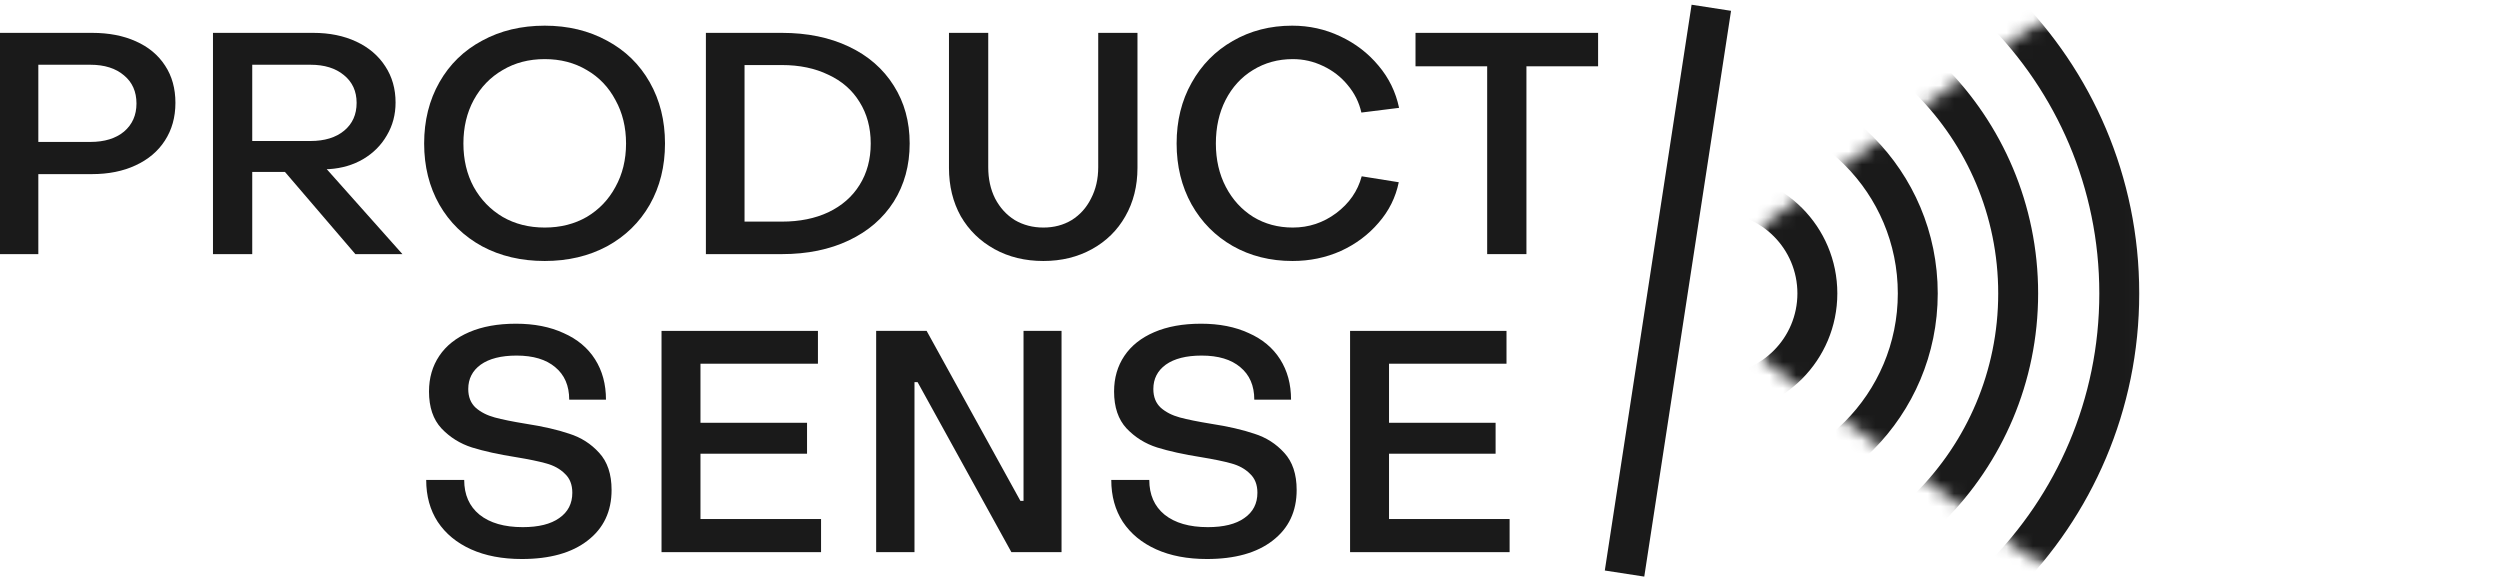
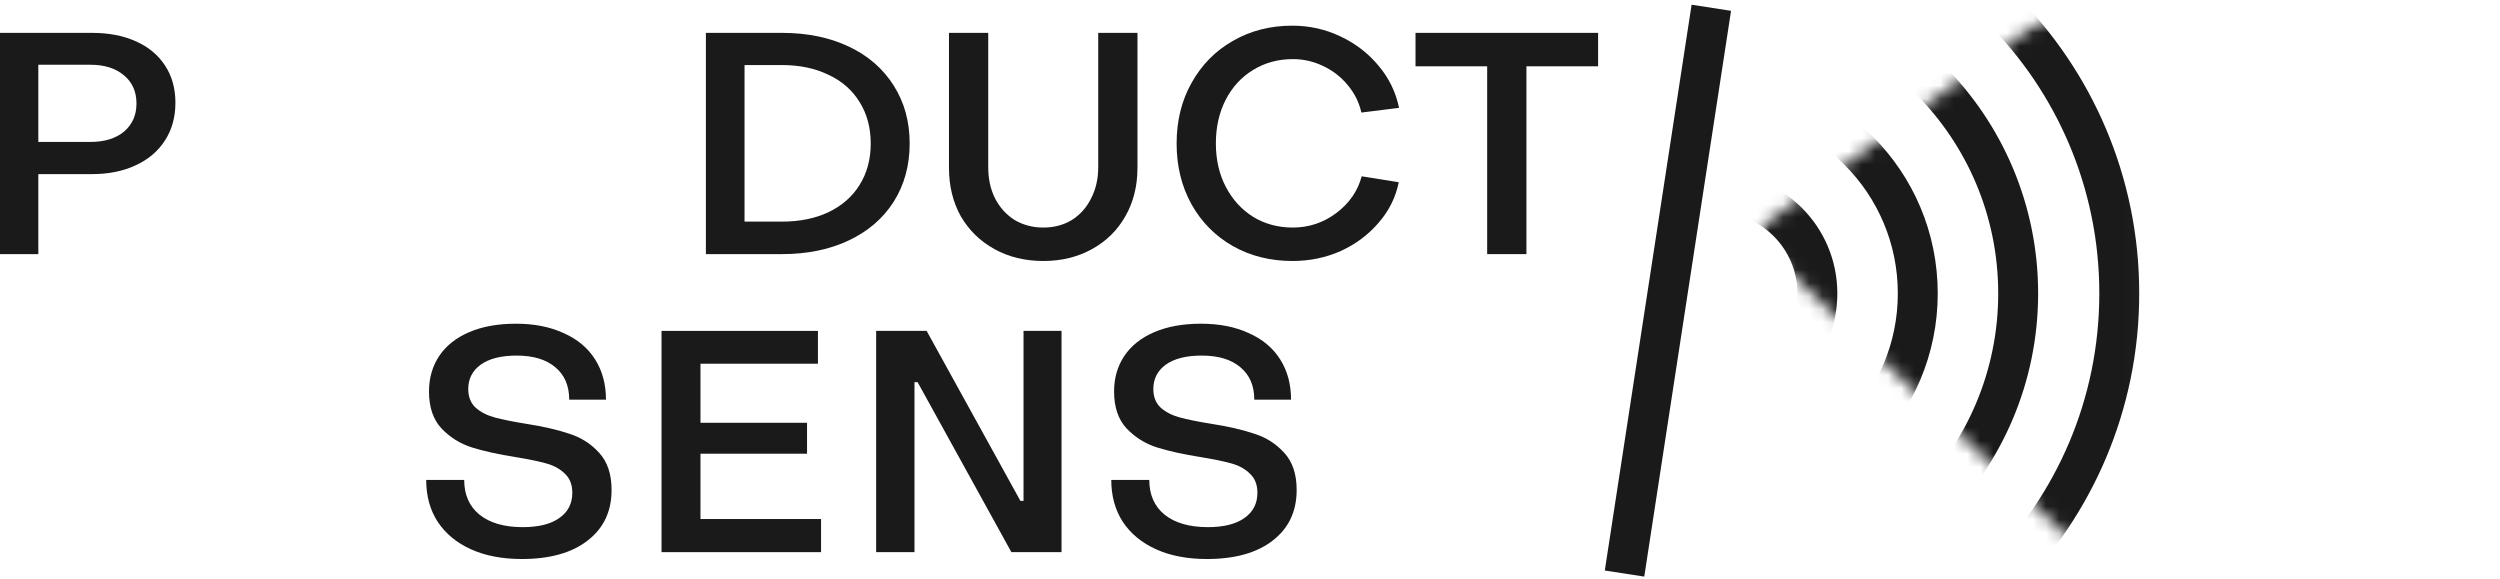
<svg xmlns="http://www.w3.org/2000/svg" width="190" height="44" viewBox="0 0 190 44" fill="none">
-   <path d="M102.606 25.148H114.494V27.642H105.566V32.131H113.665V34.482H105.566V39.446H114.73V41.963H102.606V25.148Z" fill="#1A1A1A" />
  <path d="M91.727 42.485C90.243 42.485 88.956 42.24 87.867 41.749C86.778 41.258 85.933 40.562 85.333 39.659C84.749 38.757 84.457 37.696 84.457 36.477H87.346C87.346 37.601 87.733 38.479 88.506 39.113C89.296 39.746 90.393 40.063 91.798 40.063C92.998 40.063 93.921 39.833 94.568 39.374C95.231 38.915 95.563 38.274 95.563 37.45C95.563 36.833 95.373 36.35 94.995 36.002C94.631 35.637 94.158 35.376 93.574 35.218C93.005 35.059 92.24 34.901 91.277 34.743C89.966 34.537 88.854 34.291 87.938 34.007C87.038 33.721 86.265 33.239 85.617 32.558C84.986 31.877 84.67 30.943 84.67 29.755C84.67 28.726 84.931 27.824 85.452 27.048C85.972 26.272 86.73 25.67 87.725 25.243C88.719 24.815 89.903 24.602 91.277 24.602C92.666 24.602 93.874 24.839 94.9 25.314C95.942 25.773 96.739 26.438 97.291 27.309C97.844 28.18 98.12 29.201 98.12 30.373H95.326C95.326 29.312 94.971 28.489 94.26 27.903C93.566 27.317 92.587 27.024 91.324 27.024C90.156 27.024 89.248 27.254 88.601 27.713C87.969 28.172 87.654 28.79 87.654 29.565C87.654 30.167 87.843 30.642 88.222 30.99C88.601 31.323 89.082 31.568 89.666 31.727C90.251 31.885 91.032 32.043 92.011 32.202C93.337 32.407 94.442 32.661 95.326 32.962C96.226 33.246 96.984 33.729 97.599 34.41C98.231 35.091 98.546 36.033 98.546 37.236C98.546 38.867 97.939 40.15 96.723 41.084C95.523 42.018 93.858 42.485 91.727 42.485Z" fill="#1A1A1A" />
  <path d="M66.588 25.148H70.424L77.552 38.068H77.788V25.148H80.677V41.963H76.865L69.737 29.043H69.501V41.963H66.588V25.148Z" fill="#1A1A1A" />
  <path d="M50.276 25.148H62.163V27.642H53.236V32.131H61.335V34.482H53.236V39.446H62.4V41.963H50.276V25.148Z" fill="#1A1A1A" />
  <path d="M39.66 42.485C38.176 42.485 36.89 42.24 35.8 41.749C34.711 41.258 33.867 40.562 33.267 39.659C32.683 38.757 32.391 37.696 32.391 36.477H35.279C35.279 37.601 35.666 38.479 36.44 39.113C37.229 39.746 38.326 40.063 39.731 40.063C40.931 40.063 41.855 39.833 42.502 39.374C43.165 38.915 43.496 38.274 43.496 37.45C43.496 36.833 43.307 36.35 42.928 36.002C42.565 35.637 42.091 35.376 41.507 35.218C40.939 35.059 40.173 34.901 39.21 34.743C37.9 34.537 36.787 34.291 35.871 34.007C34.972 33.721 34.198 33.239 33.551 32.558C32.919 31.877 32.604 30.943 32.604 29.755C32.604 28.726 32.864 27.824 33.385 27.048C33.906 26.272 34.664 25.67 35.658 25.243C36.653 24.815 37.837 24.602 39.21 24.602C40.6 24.602 41.807 24.839 42.833 25.314C43.875 25.773 44.672 26.438 45.225 27.309C45.778 28.18 46.054 29.201 46.054 30.373H43.26C43.26 29.312 42.904 28.489 42.194 27.903C41.499 27.317 40.521 27.024 39.258 27.024C38.09 27.024 37.182 27.254 36.535 27.713C35.903 28.172 35.587 28.79 35.587 29.565C35.587 30.167 35.777 30.642 36.156 30.99C36.535 31.323 37.016 31.568 37.6 31.727C38.184 31.885 38.966 32.043 39.944 32.202C41.27 32.407 42.376 32.661 43.26 32.962C44.159 33.246 44.917 33.729 45.533 34.41C46.164 35.091 46.48 36.033 46.48 37.236C46.48 38.867 45.872 40.15 44.657 41.084C43.457 42.018 41.791 42.485 39.66 42.485Z" fill="#1A1A1A" />
  <path d="M113.025 5.039H107.579V2.498H121.455V5.039H116.009V19.313H113.025V5.039Z" fill="#1A1A1A" />
  <path d="M98.232 19.835C96.543 19.835 95.027 19.455 93.685 18.695C92.359 17.935 91.317 16.882 90.559 15.536C89.802 14.174 89.423 12.631 89.423 10.905C89.423 9.179 89.802 7.643 90.559 6.297C91.317 4.936 92.359 3.875 93.685 3.115C95.027 2.339 96.535 1.951 98.208 1.951C99.502 1.951 100.718 2.22 101.855 2.759C103.007 3.297 103.978 4.041 104.767 4.991C105.557 5.925 106.078 6.994 106.33 8.197L103.465 8.554C103.291 7.778 102.944 7.081 102.423 6.464C101.918 5.846 101.294 5.363 100.552 5.015C99.826 4.667 99.061 4.492 98.255 4.492C97.135 4.492 96.124 4.769 95.224 5.324C94.34 5.862 93.646 6.622 93.141 7.604C92.651 8.569 92.406 9.67 92.406 10.905C92.406 12.14 92.659 13.24 93.164 14.206C93.669 15.172 94.364 15.932 95.248 16.486C96.132 17.024 97.135 17.294 98.255 17.294C99.471 17.294 100.568 16.929 101.547 16.201C102.541 15.457 103.189 14.523 103.489 13.399L106.306 13.85C106.07 15.006 105.557 16.035 104.767 16.937C103.994 17.84 103.039 18.552 101.902 19.075C100.765 19.581 99.542 19.835 98.232 19.835Z" fill="#1A1A1A" />
  <path d="M79.297 19.835C77.908 19.835 76.669 19.535 75.579 18.933C74.49 18.331 73.638 17.5 73.022 16.439C72.422 15.363 72.122 14.136 72.122 12.758V2.498H75.106V12.71C75.106 13.597 75.279 14.389 75.627 15.085C75.99 15.782 76.487 16.328 77.118 16.724C77.766 17.104 78.492 17.294 79.297 17.294C80.102 17.294 80.82 17.104 81.452 16.724C82.083 16.328 82.573 15.782 82.92 15.085C83.283 14.389 83.465 13.597 83.465 12.71V2.498H86.448V12.758C86.448 14.136 86.14 15.363 85.525 16.439C84.925 17.5 84.08 18.331 82.991 18.933C81.902 19.535 80.67 19.835 79.297 19.835Z" fill="#1A1A1A" />
  <path d="M53.648 2.498H59.426C61.352 2.498 63.049 2.846 64.517 3.543C65.986 4.24 67.122 5.229 67.927 6.512C68.732 7.778 69.135 9.243 69.135 10.905C69.135 12.568 68.732 14.04 67.927 15.323C67.122 16.59 65.986 17.571 64.517 18.268C63.049 18.965 61.352 19.313 59.426 19.313H53.648V2.498ZM59.426 16.843C60.768 16.843 61.944 16.605 62.955 16.131C63.981 15.64 64.77 14.951 65.323 14.064C65.891 13.162 66.175 12.109 66.175 10.905C66.175 9.702 65.891 8.649 65.323 7.747C64.77 6.844 63.981 6.156 62.955 5.681C61.944 5.19 60.768 4.944 59.426 4.944H56.585V16.843H59.426Z" fill="#1A1A1A" />
-   <path d="M41.399 19.835C39.615 19.835 38.029 19.463 36.64 18.719C35.251 17.959 34.169 16.906 33.396 15.56C32.622 14.198 32.235 12.646 32.235 10.905C32.235 9.163 32.622 7.612 33.396 6.25C34.169 4.888 35.251 3.835 36.64 3.091C38.029 2.331 39.615 1.951 41.399 1.951C43.167 1.951 44.746 2.331 46.135 3.091C47.525 3.835 48.606 4.888 49.379 6.25C50.153 7.612 50.54 9.163 50.54 10.905C50.54 12.646 50.153 14.198 49.379 15.56C48.606 16.906 47.525 17.959 46.135 18.719C44.746 19.463 43.167 19.835 41.399 19.835ZM41.399 17.294C42.599 17.294 43.665 17.024 44.596 16.486C45.528 15.932 46.254 15.172 46.775 14.206C47.311 13.24 47.58 12.14 47.58 10.905C47.58 9.67 47.311 8.569 46.775 7.604C46.254 6.622 45.528 5.862 44.596 5.324C43.665 4.769 42.599 4.492 41.399 4.492C40.2 4.492 39.134 4.769 38.203 5.324C37.271 5.862 36.537 6.622 36 7.604C35.48 8.569 35.219 9.67 35.219 10.905C35.219 12.14 35.48 13.24 36 14.206C36.537 15.172 37.271 15.932 38.203 16.486C39.134 17.024 40.2 17.294 41.399 17.294Z" fill="#1A1A1A" />
-   <path d="M16.186 2.498H23.811C25.043 2.498 26.132 2.72 27.079 3.163C28.026 3.606 28.76 4.232 29.281 5.039C29.802 5.831 30.063 6.749 30.063 7.794C30.063 8.713 29.842 9.544 29.4 10.288C28.974 11.032 28.374 11.634 27.6 12.093C26.842 12.536 25.982 12.79 25.019 12.853H24.83L30.584 19.313H27.008L21.657 13.067H19.17V19.313H16.186V2.498ZM23.598 10.716C24.672 10.716 25.524 10.454 26.156 9.932C26.787 9.409 27.103 8.705 27.103 7.818C27.103 6.931 26.779 6.227 26.132 5.704C25.5 5.182 24.656 4.921 23.598 4.921H19.17V10.716H23.598Z" fill="#1A1A1A" />
  <path d="M0 2.498H7.009C8.272 2.498 9.377 2.712 10.324 3.139C11.287 3.567 12.029 4.184 12.55 4.992C13.071 5.783 13.332 6.726 13.332 7.818C13.332 8.911 13.063 9.868 12.527 10.692C12.006 11.499 11.264 12.125 10.301 12.568C9.353 13.011 8.248 13.233 6.985 13.233H2.913V19.313H0V2.498ZM6.867 10.787C7.941 10.787 8.793 10.525 9.424 10.003C10.056 9.465 10.372 8.752 10.372 7.866C10.372 6.963 10.056 6.251 9.424 5.728C8.793 5.19 7.941 4.921 6.867 4.921H2.913V10.787H6.867Z" fill="#1A1A1A" />
  <mask id="mask0_1762_6198" style="mask-type:alpha" maskUnits="userSpaceOnUse" x="133" y="1" width="30" height="42">
    <path d="M133.698 1.344H162.984V42.888H133.698V1.344Z" fill="black" />
  </mask>
  <g mask="url(#mask0_1762_6198)">
    <mask id="mask1_1762_6198" style="mask-type:alpha" maskUnits="userSpaceOnUse" x="133" y="-13" width="42" height="71">
-       <path d="M133.029 17.853L174.319 -12.679L174.319 57.18L133.029 26.648L133.029 17.853Z" fill="black" />
+       <path d="M133.029 17.853L174.319 -12.679L174.319 57.18L133.029 17.853Z" fill="black" />
    </mask>
    <g mask="url(#mask1_1762_6198)">
      <path fill-rule="evenodd" clip-rule="evenodd" d="M130.44 -6.793C114.358 -6.793 101.331 6.237 101.331 22.299C101.331 38.361 114.358 51.391 130.44 51.391C146.521 51.391 159.548 38.361 159.548 22.299C159.548 6.237 146.521 -6.793 130.44 -6.793ZM98.297 22.299C98.297 4.547 112.692 -9.836 130.44 -9.836C148.187 -9.836 162.582 4.547 162.582 22.299C162.582 40.051 148.187 54.434 130.44 54.434C112.692 54.434 98.297 40.051 98.297 22.299Z" fill="#1A1A1A" />
      <path fill-rule="evenodd" clip-rule="evenodd" d="M130.489 0.861C118.684 0.861 109.114 10.46 109.114 22.3C109.114 34.14 118.684 43.739 130.489 43.739C142.294 43.739 151.864 34.14 151.864 22.3C151.864 10.46 142.294 0.861 130.489 0.861ZM106.08 22.3C106.08 8.779 117.008 -2.182 130.489 -2.182C143.97 -2.182 154.898 8.779 154.898 22.3C154.898 35.821 143.97 46.782 130.489 46.782C117.008 46.782 106.08 35.821 106.08 22.3Z" fill="#1A1A1A" />
      <path fill-rule="evenodd" clip-rule="evenodd" d="M130.489 8.514C122.899 8.514 116.745 14.686 116.745 22.299C116.745 29.912 122.899 36.084 130.489 36.084C138.08 36.084 144.234 29.912 144.234 22.299C144.234 14.686 138.08 8.514 130.489 8.514ZM113.711 22.299C113.711 13.005 121.223 5.471 130.489 5.471C139.756 5.471 147.268 13.005 147.268 22.299C147.268 31.593 139.756 39.127 130.489 39.127C121.223 39.127 113.711 31.593 113.711 22.299Z" fill="#1A1A1A" />
      <path fill-rule="evenodd" clip-rule="evenodd" d="M130.49 16.168C127.113 16.168 124.376 18.913 124.376 22.3C124.376 25.686 127.113 28.432 130.49 28.432C133.866 28.432 136.603 25.686 136.603 22.3C136.603 18.913 133.866 16.168 130.49 16.168ZM121.342 22.3C121.342 17.233 125.437 13.125 130.49 13.125C135.542 13.125 139.637 17.233 139.637 22.3C139.637 27.367 135.542 31.475 130.49 31.475C125.437 31.475 121.342 27.367 121.342 22.3Z" fill="#1A1A1A" />
    </g>
  </g>
  <path fill-rule="evenodd" clip-rule="evenodd" d="M121.965 43.359L128.561 0.359L131.56 0.822L124.964 43.822L121.965 43.359Z" fill="#1A1A1A" />
</svg>